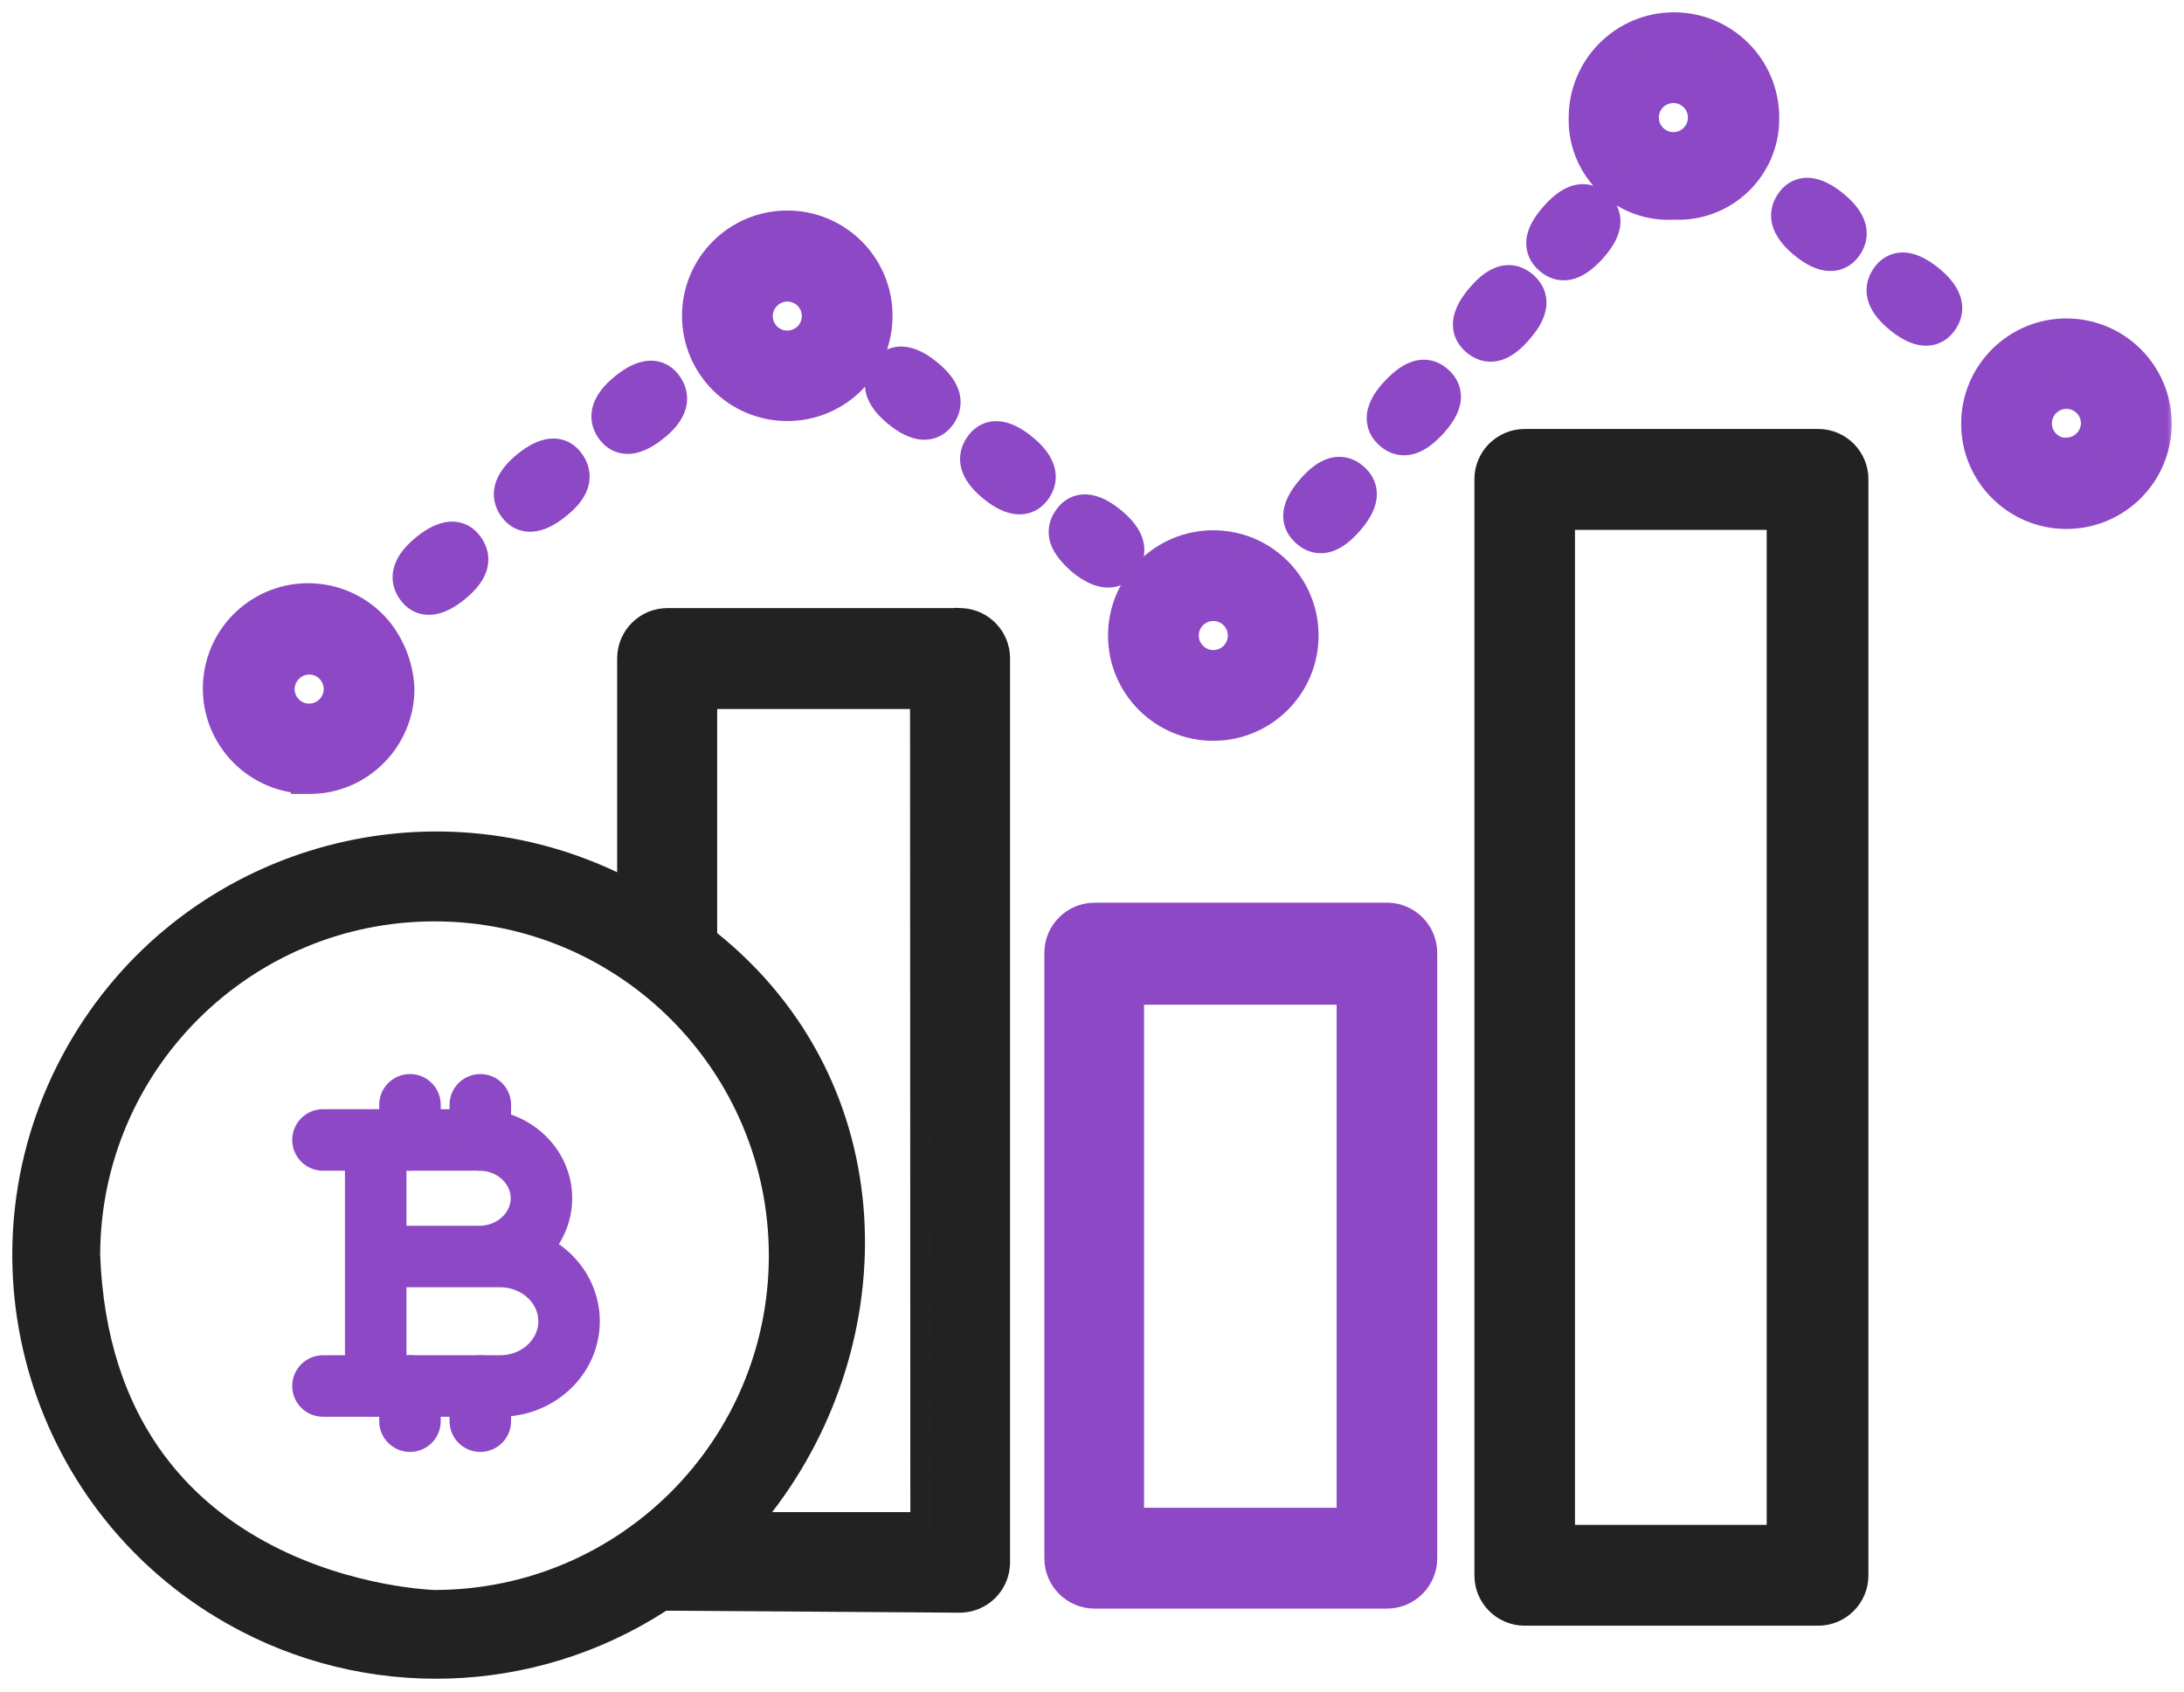
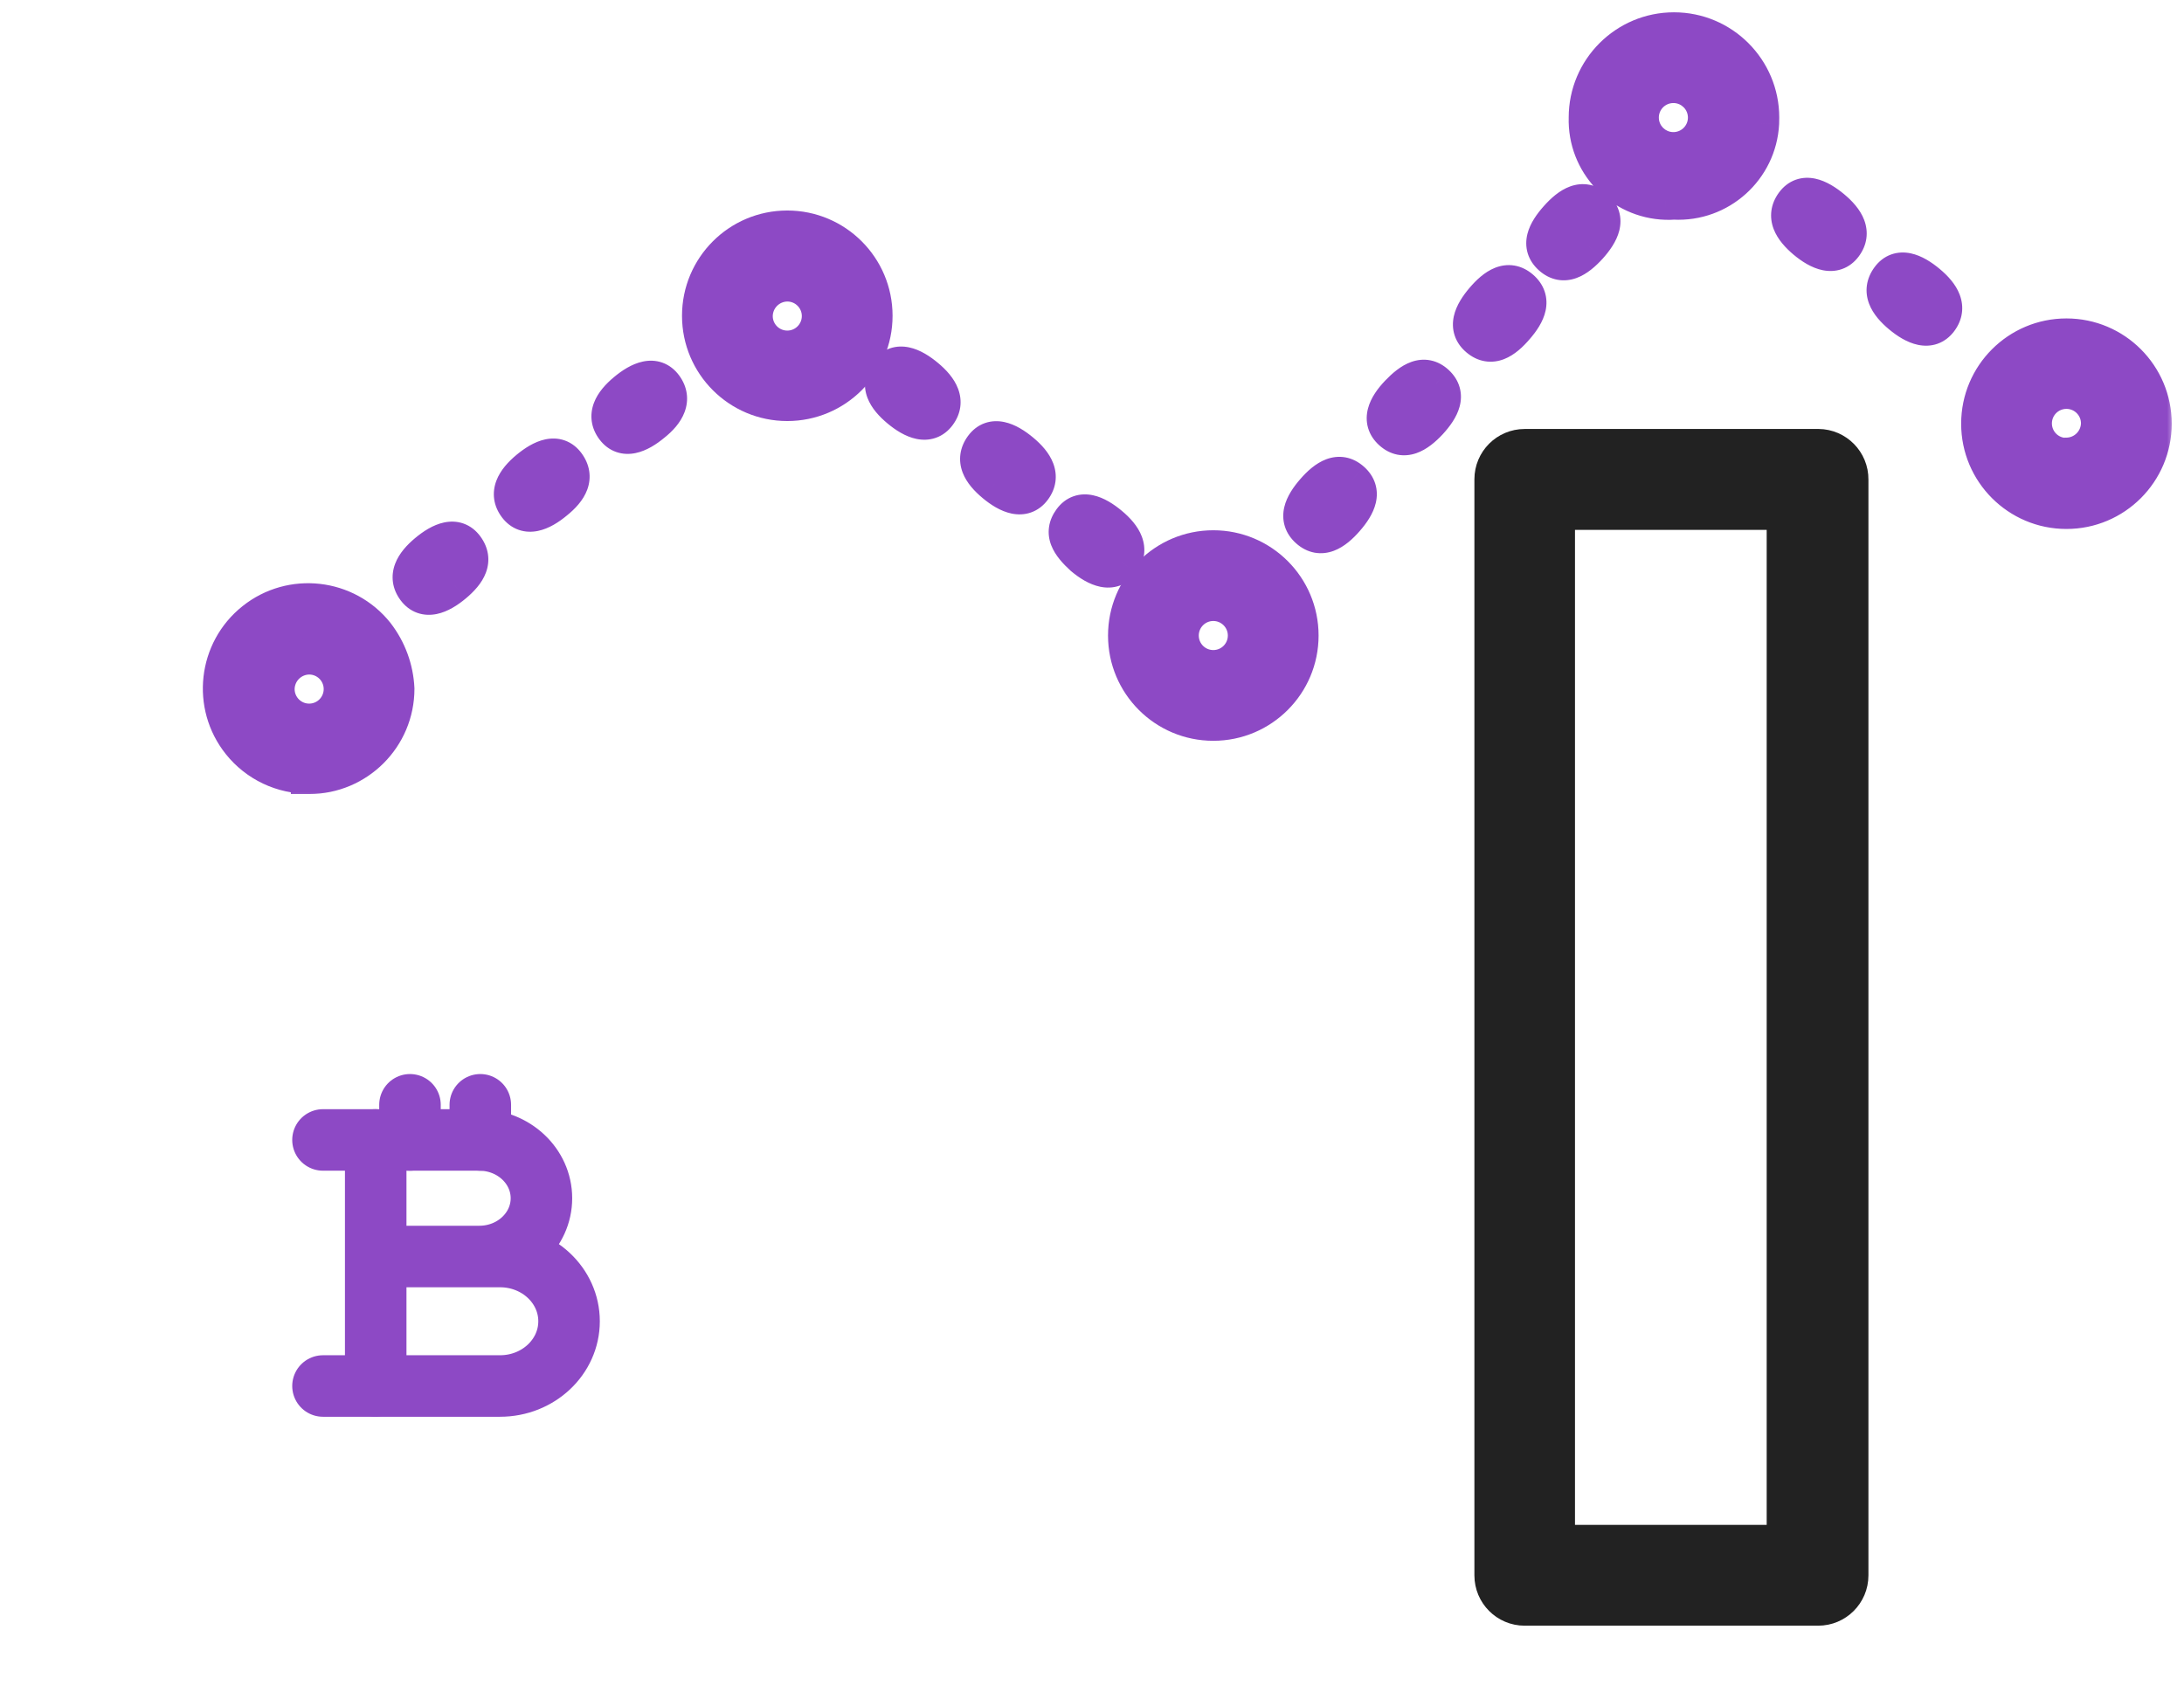
<svg xmlns="http://www.w3.org/2000/svg" width="142" height="110" viewBox="0 0 142 110" fill="none">
-   <path fill-rule="evenodd" clip-rule="evenodd" d="M25.72 107.828C22.141 107.47 18.613 106.376 15.368 104.539C2.708 97.371 -1.745 81.296 5.424 68.636C10.537 59.606 20.18 54.751 29.884 55.311C20.18 54.751 10.536 59.606 5.423 68.636C-1.746 81.296 2.707 97.371 15.368 104.539C18.612 106.376 22.14 107.47 25.72 107.828ZM41.327 58.691C41.327 58.691 41.327 58.691 41.328 58.691V42.811C41.328 41.667 42.255 40.741 43.398 40.741H62.478L62.478 40.741C62.477 40.741 62.477 40.741 62.477 40.741H43.397C42.254 40.741 41.327 41.667 41.327 42.811V58.691ZM62.522 39.541C64.279 39.607 65.674 41.051 65.672 42.812V101.593C65.672 103.4 64.207 104.863 62.402 104.863L62.393 104.863C62.393 104.863 62.394 104.863 62.402 103.663L62.393 104.863L62.39 104.863L43.32 104.734C34.715 110.307 23.714 110.645 14.776 105.583C1.539 98.089 -3.116 81.281 4.379 68.044C11.539 55.398 27.2 50.584 40.127 56.717V42.811C40.127 41.004 41.592 39.541 43.397 39.541H62.037L62.057 39.524L62.522 39.541ZM51.188 81.669C51.178 94.329 40.91 104.587 28.25 104.587C28.251 104.587 28.252 104.587 28.252 104.587C40.911 104.587 51.179 94.329 51.189 81.669C51.199 69.567 41.835 59.645 29.953 58.775C41.834 59.646 51.199 69.567 51.188 81.669ZM17.654 100.469C12.351 97.708 6.923 92.33 6.513 81.602C6.539 69.61 16.273 59.902 28.268 59.912C40.274 59.922 49.998 69.663 49.988 81.668C49.978 93.66 40.257 103.378 28.268 103.387L28.233 103.386C28.198 103.385 28.143 103.382 28.069 103.378C27.922 103.37 27.699 103.355 27.413 103.327C26.839 103.273 26.011 103.171 25.01 102.981C23.005 102.599 20.336 101.866 17.654 100.469ZM60.369 44.902L60.39 99.525H47.614C47.614 99.525 47.614 99.525 47.614 99.525H60.391L60.37 44.902H60.369ZM59.17 46.102L59.189 98.325H50.204C58.72 87.293 58.828 70.505 46.63 60.672V46.102H59.17Z" fill="#222222" />
-   <path d="M90.201 59.295L90.169 59.295L90.147 59.297H71.172C69.698 59.297 68.502 60.491 68.502 61.967V101.329C68.502 102.803 69.696 103.999 71.172 103.999H90.176C91.65 103.999 92.846 102.805 92.846 101.329V61.986C92.858 60.514 91.674 59.309 90.201 59.295ZM87.506 98.642H73.784V64.731H87.506V98.642Z" fill="#8D49C5" stroke="#8D49C5" stroke-width="1.2" />
  <path d="M118.237 28.493L118.206 28.492L118.184 28.494H99.132C97.659 28.494 96.463 29.689 96.463 31.165V102.44C96.463 103.914 97.657 105.11 99.132 105.11H118.212C119.686 105.11 120.882 103.916 120.882 102.44V31.184C120.894 29.712 119.71 28.507 118.237 28.493ZM115.467 99.753H101.803V33.854H115.467V99.753Z" fill="#222222" stroke="#222222" stroke-width="1.2" />
  <path d="M51.188 26.778C54.636 26.778 57.433 23.982 57.433 20.533C57.433 17.084 54.637 14.288 51.188 14.288C47.739 14.288 44.943 17.084 44.943 20.533C44.943 23.982 47.739 26.778 51.188 26.778ZM49.643 20.554C49.651 19.704 50.34 19.015 51.191 19.006C52.042 19.008 52.733 19.698 52.733 20.551C52.733 21.404 52.041 22.096 51.188 22.096C50.336 22.096 49.644 21.406 49.643 20.554Z" fill="#8D49C5" stroke="#8D49C5" stroke-width="1.2" />
  <path d="M78.887 47.57C82.336 47.57 85.132 44.774 85.132 41.325C85.132 37.877 82.336 35.08 78.887 35.08C75.438 35.08 72.642 37.877 72.642 41.325C72.642 44.774 75.437 47.57 78.887 47.57ZM80.432 41.325C80.432 42.178 79.741 42.87 78.887 42.87C78.034 42.87 77.342 42.179 77.342 41.325C77.342 40.472 78.033 39.78 78.887 39.78C79.74 39.78 80.432 40.472 80.432 41.325Z" fill="#8D49C5" stroke="#8D49C5" stroke-width="1.2" />
  <mask id="path-6-outside-1_4001_3247" maskUnits="userSpaceOnUse" x="12.389" y="0" width="129" height="52" fill="black">
    <rect fill="white" x="12.389" width="129" height="52" />
-     <path fill-rule="evenodd" clip-rule="evenodd" d="M114.484 7.645C114.484 4.528 111.956 2 108.839 2C105.722 2 103.194 4.528 103.194 7.645C103.104 10.564 105.397 13.003 108.316 13.093C108.49 13.098 108.665 13.095 108.839 13.082C111.797 13.238 114.321 10.968 114.477 8.011C114.483 7.889 114.486 7.767 114.484 7.645ZM108.839 5.5C110.023 5.521 110.966 6.498 110.946 7.683C110.925 8.867 109.948 9.81 108.763 9.79C107.608 9.77 106.676 8.838 106.656 7.683C106.634 6.499 107.578 5.521 108.763 5.501H108.82L108.839 5.5ZM20.101 50.432C23.218 50.432 25.746 47.905 25.746 44.787C25.686 43.503 25.233 42.267 24.447 41.249C22.504 38.812 18.951 38.411 16.515 40.355C14.077 42.298 13.677 45.85 15.62 48.287C16.705 49.648 18.359 50.433 20.101 50.412L20.101 50.432ZM20.101 42.661C21.285 42.661 22.246 43.621 22.246 44.806C22.246 45.99 21.286 46.952 20.101 46.952C18.917 46.952 17.956 45.992 17.956 44.806C17.967 43.626 18.921 42.671 20.101 42.661ZM128.711 27.551C128.711 24.434 131.239 21.906 134.356 21.906C137.473 21.906 140.001 24.433 140.001 27.551C140.001 30.669 137.473 33.196 134.356 33.196C131.238 33.196 128.711 30.669 128.711 27.551ZM132.211 27.532C132.211 28.717 133.172 29.677 134.356 29.677V29.658C135.529 29.648 136.481 28.705 136.501 27.532C136.501 26.347 135.54 25.387 134.356 25.387C133.171 25.387 132.211 26.348 132.211 27.532ZM29.512 37.996C28.609 38.749 27.63 39.145 27.009 38.316C26.388 37.489 26.859 36.66 27.762 35.907C28.664 35.155 29.643 34.741 30.265 35.588C30.886 36.434 30.435 37.225 29.512 37.996ZM33.591 32.913C34.212 33.742 35.191 33.346 36.094 32.594C37.035 31.84 37.467 31.032 36.846 30.185C36.225 29.339 35.246 29.752 34.344 30.505C33.441 31.257 32.97 32.086 33.591 32.913ZM42.438 27.533C41.535 28.285 40.556 28.681 39.935 27.852C39.314 27.025 39.785 26.196 40.687 25.444C41.59 24.691 42.569 24.277 43.19 25.124C43.812 25.971 43.342 26.817 42.438 27.533ZM72.921 36.545C72.3 37.373 71.321 36.978 70.418 36.225C69.514 35.398 69.044 34.663 69.666 33.816C70.287 32.97 71.266 33.384 72.168 34.136C73.071 34.889 73.542 35.717 72.921 36.545ZM64.658 31.466C65.561 32.218 66.54 32.614 67.161 31.785C67.782 30.958 67.311 30.129 66.409 29.377C65.506 28.624 64.527 28.21 63.906 29.057C63.285 29.904 63.755 30.713 64.658 31.466ZM60.973 26.931C60.352 27.76 59.373 27.364 58.471 26.611C57.568 25.858 57.097 25.049 57.718 24.203C58.339 23.356 59.318 23.77 60.221 24.522C61.124 25.275 61.595 26.104 60.973 26.931ZM87.503 33.742C86.731 34.627 85.885 35.154 85.075 34.438C84.265 33.723 84.68 32.82 85.452 31.936C86.223 31.051 87.07 30.524 87.879 31.239C88.688 31.955 88.274 32.858 87.503 33.742ZM90.478 28.061C91.268 28.776 92.115 28.287 92.924 27.421C93.714 26.555 94.165 25.672 93.376 24.937C92.587 24.204 91.74 24.731 90.93 25.578C90.121 26.424 89.688 27.346 90.478 28.061ZM98.549 21.266C97.778 22.169 96.95 22.696 96.121 22C95.294 21.303 95.708 20.382 96.46 19.497C97.213 18.612 98.059 18.048 98.888 18.763C99.715 19.479 99.321 20.381 98.549 21.266ZM100.867 16.693C101.675 17.408 102.522 16.881 103.313 16.016C104.103 15.132 104.536 14.228 103.726 13.513C102.918 12.797 102.071 13.305 101.281 14.19C100.49 15.075 100.057 15.978 100.867 16.693ZM123.596 20.497C124.498 21.249 125.477 21.645 126.098 20.816C126.72 19.989 126.249 19.16 125.346 18.408C124.443 17.655 123.464 17.241 122.843 18.088C122.222 18.935 122.693 19.744 123.596 20.497ZM119.888 15.959C119.267 16.788 118.288 16.392 117.385 15.64C116.5 14.887 116.011 14.078 116.632 13.231C117.254 12.384 118.233 12.798 119.135 13.551C120.038 14.303 120.509 15.132 119.888 15.959Z" />
+     <path fill-rule="evenodd" clip-rule="evenodd" d="M114.484 7.645C114.484 4.528 111.956 2 108.839 2C105.722 2 103.194 4.528 103.194 7.645C103.104 10.564 105.397 13.003 108.316 13.093C108.49 13.098 108.665 13.095 108.839 13.082C111.797 13.238 114.321 10.968 114.477 8.011C114.483 7.889 114.486 7.767 114.484 7.645ZM108.839 5.5C110.023 5.521 110.966 6.498 110.946 7.683C110.925 8.867 109.948 9.81 108.763 9.79C107.608 9.77 106.676 8.838 106.656 7.683C106.634 6.499 107.578 5.521 108.763 5.501H108.82L108.839 5.5ZM20.101 50.432C23.218 50.432 25.746 47.905 25.746 44.787C25.686 43.503 25.233 42.267 24.447 41.249C22.504 38.812 18.951 38.411 16.515 40.355C14.077 42.298 13.677 45.85 15.62 48.287C16.705 49.648 18.359 50.433 20.101 50.412L20.101 50.432ZM20.101 42.661C21.285 42.661 22.246 43.621 22.246 44.806C22.246 45.99 21.286 46.952 20.101 46.952C18.917 46.952 17.956 45.992 17.956 44.806C17.967 43.626 18.921 42.671 20.101 42.661ZM128.711 27.551C128.711 24.434 131.239 21.906 134.356 21.906C137.473 21.906 140.001 24.433 140.001 27.551C140.001 30.669 137.473 33.196 134.356 33.196C131.238 33.196 128.711 30.669 128.711 27.551ZM132.211 27.532C132.211 28.717 133.172 29.677 134.356 29.677V29.658C136.501 26.347 135.54 25.387 134.356 25.387C133.171 25.387 132.211 26.348 132.211 27.532ZM29.512 37.996C28.609 38.749 27.63 39.145 27.009 38.316C26.388 37.489 26.859 36.66 27.762 35.907C28.664 35.155 29.643 34.741 30.265 35.588C30.886 36.434 30.435 37.225 29.512 37.996ZM33.591 32.913C34.212 33.742 35.191 33.346 36.094 32.594C37.035 31.84 37.467 31.032 36.846 30.185C36.225 29.339 35.246 29.752 34.344 30.505C33.441 31.257 32.97 32.086 33.591 32.913ZM42.438 27.533C41.535 28.285 40.556 28.681 39.935 27.852C39.314 27.025 39.785 26.196 40.687 25.444C41.59 24.691 42.569 24.277 43.19 25.124C43.812 25.971 43.342 26.817 42.438 27.533ZM72.921 36.545C72.3 37.373 71.321 36.978 70.418 36.225C69.514 35.398 69.044 34.663 69.666 33.816C70.287 32.97 71.266 33.384 72.168 34.136C73.071 34.889 73.542 35.717 72.921 36.545ZM64.658 31.466C65.561 32.218 66.54 32.614 67.161 31.785C67.782 30.958 67.311 30.129 66.409 29.377C65.506 28.624 64.527 28.21 63.906 29.057C63.285 29.904 63.755 30.713 64.658 31.466ZM60.973 26.931C60.352 27.76 59.373 27.364 58.471 26.611C57.568 25.858 57.097 25.049 57.718 24.203C58.339 23.356 59.318 23.77 60.221 24.522C61.124 25.275 61.595 26.104 60.973 26.931ZM87.503 33.742C86.731 34.627 85.885 35.154 85.075 34.438C84.265 33.723 84.68 32.82 85.452 31.936C86.223 31.051 87.07 30.524 87.879 31.239C88.688 31.955 88.274 32.858 87.503 33.742ZM90.478 28.061C91.268 28.776 92.115 28.287 92.924 27.421C93.714 26.555 94.165 25.672 93.376 24.937C92.587 24.204 91.74 24.731 90.93 25.578C90.121 26.424 89.688 27.346 90.478 28.061ZM98.549 21.266C97.778 22.169 96.95 22.696 96.121 22C95.294 21.303 95.708 20.382 96.46 19.497C97.213 18.612 98.059 18.048 98.888 18.763C99.715 19.479 99.321 20.381 98.549 21.266ZM100.867 16.693C101.675 17.408 102.522 16.881 103.313 16.016C104.103 15.132 104.536 14.228 103.726 13.513C102.918 12.797 102.071 13.305 101.281 14.19C100.49 15.075 100.057 15.978 100.867 16.693ZM123.596 20.497C124.498 21.249 125.477 21.645 126.098 20.816C126.72 19.989 126.249 19.16 125.346 18.408C124.443 17.655 123.464 17.241 122.843 18.088C122.222 18.935 122.693 19.744 123.596 20.497ZM119.888 15.959C119.267 16.788 118.288 16.392 117.385 15.64C116.5 14.887 116.011 14.078 116.632 13.231C117.254 12.384 118.233 12.798 119.135 13.551C120.038 14.303 120.509 15.132 119.888 15.959Z" />
  </mask>
  <path fill-rule="evenodd" clip-rule="evenodd" d="M114.484 7.645C114.484 4.528 111.956 2 108.839 2C105.722 2 103.194 4.528 103.194 7.645C103.104 10.564 105.397 13.003 108.316 13.093C108.49 13.098 108.665 13.095 108.839 13.082C111.797 13.238 114.321 10.968 114.477 8.011C114.483 7.889 114.486 7.767 114.484 7.645ZM108.839 5.5C110.023 5.521 110.966 6.498 110.946 7.683C110.925 8.867 109.948 9.81 108.763 9.79C107.608 9.77 106.676 8.838 106.656 7.683C106.634 6.499 107.578 5.521 108.763 5.501H108.82L108.839 5.5ZM20.101 50.432C23.218 50.432 25.746 47.905 25.746 44.787C25.686 43.503 25.233 42.267 24.447 41.249C22.504 38.812 18.951 38.411 16.515 40.355C14.077 42.298 13.677 45.85 15.62 48.287C16.705 49.648 18.359 50.433 20.101 50.412L20.101 50.432ZM20.101 42.661C21.285 42.661 22.246 43.621 22.246 44.806C22.246 45.99 21.286 46.952 20.101 46.952C18.917 46.952 17.956 45.992 17.956 44.806C17.967 43.626 18.921 42.671 20.101 42.661ZM128.711 27.551C128.711 24.434 131.239 21.906 134.356 21.906C137.473 21.906 140.001 24.433 140.001 27.551C140.001 30.669 137.473 33.196 134.356 33.196C131.238 33.196 128.711 30.669 128.711 27.551ZM132.211 27.532C132.211 28.717 133.172 29.677 134.356 29.677V29.658C135.529 29.648 136.481 28.705 136.501 27.532C136.501 26.347 135.54 25.387 134.356 25.387C133.171 25.387 132.211 26.348 132.211 27.532ZM29.512 37.996C28.609 38.749 27.63 39.145 27.009 38.316C26.388 37.489 26.859 36.66 27.762 35.907C28.664 35.155 29.643 34.741 30.265 35.588C30.886 36.434 30.435 37.225 29.512 37.996ZM33.591 32.913C34.212 33.742 35.191 33.346 36.094 32.594C37.035 31.84 37.467 31.032 36.846 30.185C36.225 29.339 35.246 29.752 34.344 30.505C33.441 31.257 32.97 32.086 33.591 32.913ZM42.438 27.533C41.535 28.285 40.556 28.681 39.935 27.852C39.314 27.025 39.785 26.196 40.687 25.444C41.59 24.691 42.569 24.277 43.19 25.124C43.812 25.971 43.342 26.817 42.438 27.533ZM72.921 36.545C72.3 37.373 71.321 36.978 70.418 36.225C69.514 35.398 69.044 34.663 69.666 33.816C70.287 32.97 71.266 33.384 72.168 34.136C73.071 34.889 73.542 35.717 72.921 36.545ZM64.658 31.466C65.561 32.218 66.54 32.614 67.161 31.785C67.782 30.958 67.311 30.129 66.409 29.377C65.506 28.624 64.527 28.21 63.906 29.057C63.285 29.904 63.755 30.713 64.658 31.466ZM60.973 26.931C60.352 27.76 59.373 27.364 58.471 26.611C57.568 25.858 57.097 25.049 57.718 24.203C58.339 23.356 59.318 23.77 60.221 24.522C61.124 25.275 61.595 26.104 60.973 26.931ZM87.503 33.742C86.731 34.627 85.885 35.154 85.075 34.438C84.265 33.723 84.68 32.82 85.452 31.936C86.223 31.051 87.07 30.524 87.879 31.239C88.688 31.955 88.274 32.858 87.503 33.742ZM90.478 28.061C91.268 28.776 92.115 28.287 92.924 27.421C93.714 26.555 94.165 25.672 93.376 24.937C92.587 24.204 91.74 24.731 90.93 25.578C90.121 26.424 89.688 27.346 90.478 28.061ZM98.549 21.266C97.778 22.169 96.95 22.696 96.121 22C95.294 21.303 95.708 20.382 96.46 19.497C97.213 18.612 98.059 18.048 98.888 18.763C99.715 19.479 99.321 20.381 98.549 21.266ZM100.867 16.693C101.675 17.408 102.522 16.881 103.313 16.016C104.103 15.132 104.536 14.228 103.726 13.513C102.918 12.797 102.071 13.305 101.281 14.19C100.49 15.075 100.057 15.978 100.867 16.693ZM123.596 20.497C124.498 21.249 125.477 21.645 126.098 20.816C126.72 19.989 126.249 19.16 125.346 18.408C124.443 17.655 123.464 17.241 122.843 18.088C122.222 18.935 122.693 19.744 123.596 20.497ZM119.888 15.959C119.267 16.788 118.288 16.392 117.385 15.64C116.5 14.887 116.011 14.078 116.632 13.231C117.254 12.384 118.233 12.798 119.135 13.551C120.038 14.303 120.509 15.132 119.888 15.959Z" fill="#8D49C5" />
  <path d="M114.484 7.645H113.284V7.656L113.284 7.667L114.484 7.645ZM103.194 7.645L104.393 7.682L104.394 7.663V7.645H103.194ZM108.316 13.093L108.355 11.893L108.353 11.893L108.316 13.093ZM108.839 13.082L108.902 11.884L108.828 11.88L108.754 11.886L108.839 13.082ZM114.477 8.011L115.676 8.074L115.676 8.066L114.477 8.011ZM110.946 7.683L112.146 7.705L112.146 7.703L110.946 7.683ZM108.839 5.5L108.86 4.3L108.814 4.299L108.769 4.302L108.839 5.5ZM108.763 9.79L108.742 10.99L108.742 10.99L108.763 9.79ZM106.656 7.683L107.855 7.662L107.855 7.661L106.656 7.683ZM108.763 5.501V4.301H108.752L108.742 4.301L108.763 5.501ZM108.82 5.501V6.701H108.855L108.89 6.699L108.82 5.501ZM25.746 44.787H26.946V44.76L26.945 44.732L25.746 44.787ZM20.101 50.432L18.901 50.443L18.911 51.632H20.101V50.432ZM24.447 41.249L25.397 40.516L25.392 40.509L25.386 40.501L24.447 41.249ZM16.515 40.355L17.263 41.293L17.263 41.293L16.515 40.355ZM15.62 48.287L16.558 47.539L16.558 47.539L15.62 48.287ZM20.101 50.412L21.301 50.402L21.29 49.197L20.086 49.212L20.101 50.412ZM20.101 42.661L20.101 41.461L20.091 41.461L20.101 42.661ZM17.956 44.806L16.756 44.795V44.806H17.956ZM134.356 29.677V30.877H135.556V29.677H134.356ZM134.356 29.658L134.346 28.458L133.156 28.468V29.658H134.356ZM136.501 27.532L137.701 27.553L137.701 27.542V27.532H136.501ZM27.009 38.316L27.969 37.596L27.969 37.596L27.009 38.316ZM29.512 37.996L30.28 38.918L30.282 38.917L29.512 37.996ZM27.762 35.907L26.993 34.986L26.993 34.986L27.762 35.907ZM30.265 35.588L29.297 36.298L29.297 36.298L30.265 35.588ZM36.094 32.594L35.344 31.657L35.335 31.665L35.326 31.672L36.094 32.594ZM33.591 32.913L34.551 32.194L34.551 32.193L33.591 32.913ZM36.846 30.185L37.815 29.476L37.814 29.475L36.846 30.185ZM34.344 30.505L33.575 29.583L33.575 29.583L34.344 30.505ZM39.935 27.852L40.895 27.133L40.895 27.132L39.935 27.852ZM42.438 27.533L41.693 26.592L41.681 26.601L41.669 26.611L42.438 27.533ZM40.687 25.444L41.456 26.366L41.456 26.366L40.687 25.444ZM43.19 25.124L42.223 25.834L42.223 25.834L43.19 25.124ZM70.418 36.225L69.608 37.11L69.628 37.129L69.65 37.147L70.418 36.225ZM72.921 36.545L71.961 35.824L71.961 35.825L72.921 36.545ZM69.666 33.816L70.633 34.526L70.633 34.526L69.666 33.816ZM72.168 34.136L71.4 35.058L71.4 35.058L72.168 34.136ZM67.161 31.785L66.201 31.065L66.201 31.066L67.161 31.785ZM64.658 31.466L65.427 30.544L65.426 30.543L64.658 31.466ZM66.409 29.377L65.64 30.298L65.64 30.298L66.409 29.377ZM63.906 29.057L64.873 29.767L64.873 29.767L63.906 29.057ZM58.471 26.611L57.702 27.533L57.702 27.533L58.471 26.611ZM60.973 26.931L60.014 26.211L60.013 26.211L60.973 26.931ZM57.718 24.203L56.751 23.493L56.751 23.493L57.718 24.203ZM60.221 24.522L59.453 25.444L59.453 25.444L60.221 24.522ZM87.503 33.742L86.599 32.953L86.598 32.953L87.503 33.742ZM85.452 31.936L84.547 31.147L84.547 31.147L85.452 31.936ZM87.879 31.239L88.675 30.341L88.674 30.34L87.879 31.239ZM92.924 27.421L93.801 28.241L93.806 28.235L93.811 28.23L92.924 27.421ZM90.478 28.061L89.673 28.951L89.673 28.951L90.478 28.061ZM93.376 24.937L94.194 24.059L94.193 24.058L93.376 24.937ZM90.93 25.578L91.798 26.407L91.798 26.407L90.93 25.578ZM96.121 22L95.349 22.918L95.349 22.918L96.121 22ZM98.549 21.266L97.645 20.478L97.637 20.487L98.549 21.266ZM96.46 19.497L95.546 18.719L95.546 18.719L96.46 19.497ZM98.888 18.763L99.673 17.856L99.672 17.855L98.888 18.763ZM103.313 16.016L104.199 16.825L104.207 16.816L103.313 16.016ZM100.867 16.693L101.662 15.794L101.662 15.794L100.867 16.693ZM103.726 13.513L102.931 14.412L102.932 14.412L103.726 13.513ZM101.281 14.19L100.386 13.391L100.386 13.391L101.281 14.19ZM126.098 20.816L125.139 20.096L125.138 20.097L126.098 20.816ZM123.596 20.497L124.364 19.575L124.364 19.575L123.596 20.497ZM125.346 18.408L126.114 17.486L126.114 17.486L125.346 18.408ZM122.843 18.088L123.811 18.798L123.811 18.798L122.843 18.088ZM117.385 15.64L116.607 16.554L116.617 16.561L117.385 15.64ZM119.888 15.959L118.928 15.239L118.928 15.24L119.888 15.959ZM116.632 13.231L115.665 12.521L115.665 12.521L116.632 13.231ZM119.135 13.551L118.367 14.473L118.367 14.473L119.135 13.551ZM108.839 3.2C111.293 3.2 113.284 5.19 113.284 7.645H115.684C115.684 3.865 112.619 0.8 108.839 0.8V3.2ZM104.394 7.645C104.394 5.19 106.384 3.2 108.839 3.2V0.8C105.059 0.8 101.994 3.865 101.994 7.645H104.394ZM108.353 11.893C106.097 11.824 104.324 9.938 104.393 7.682L101.995 7.608C101.884 11.189 104.698 14.182 108.279 14.292L108.353 11.893ZM108.754 11.886C108.621 11.895 108.488 11.898 108.355 11.893L108.278 14.292C108.493 14.299 108.709 14.295 108.924 14.279L108.754 11.886ZM113.279 7.947C113.158 10.242 111.199 12.005 108.902 11.884L108.776 14.281C112.395 14.472 115.485 11.693 115.676 8.074L113.279 7.947ZM113.284 7.667C113.286 7.755 113.283 7.85 113.278 7.955L115.676 8.066C115.682 7.929 115.686 7.779 115.684 7.623L113.284 7.667ZM112.146 7.703C112.177 5.856 110.707 4.333 108.86 4.3L108.817 6.7C109.339 6.709 109.755 7.139 109.746 7.663L112.146 7.703ZM108.742 10.99C110.589 11.021 112.112 9.551 112.146 7.705L109.746 7.661C109.737 8.183 109.306 8.599 108.783 8.59L108.742 10.99ZM105.456 7.704C105.487 9.505 106.94 10.958 108.742 10.99L108.784 8.59C108.275 8.581 107.864 8.171 107.855 7.662L105.456 7.704ZM108.742 4.301C106.895 4.333 105.423 5.857 105.456 7.705L107.855 7.661C107.846 7.14 108.262 6.71 108.783 6.701L108.742 4.301ZM108.82 4.301H108.763V6.701H108.82V4.301ZM108.769 4.302L108.749 4.303L108.89 6.699L108.909 6.698L108.769 4.302ZM24.546 44.787C24.546 47.242 22.555 49.232 20.101 49.232V51.632C23.881 51.632 26.946 48.567 26.946 44.787H24.546ZM23.497 41.983C24.133 42.806 24.499 43.805 24.547 44.843L26.945 44.732C26.874 43.202 26.334 41.73 25.397 40.516L23.497 41.983ZM17.263 41.293C19.181 39.763 21.979 40.078 23.509 41.997L25.386 40.501C23.029 37.545 18.721 37.06 15.767 39.416L17.263 41.293ZM16.558 47.539C15.028 45.62 15.343 42.823 17.263 41.293L15.767 39.416C12.811 41.773 12.325 46.08 14.682 49.035L16.558 47.539ZM20.086 49.212C18.715 49.229 17.413 48.611 16.558 47.539L14.682 49.035C15.998 50.686 18.003 51.638 20.116 51.612L20.086 49.212ZM21.301 50.422L21.301 50.402L18.901 50.422L18.901 50.443L21.301 50.422ZM23.446 44.806C23.446 42.958 21.947 41.461 20.101 41.461V43.861C20.623 43.861 21.046 44.284 21.046 44.806H23.446ZM20.101 48.151C21.949 48.151 23.446 46.653 23.446 44.806H21.046C21.046 45.328 20.623 45.752 20.101 45.752V48.151ZM16.756 44.806C16.756 46.655 18.255 48.151 20.101 48.151V45.752C19.579 45.752 19.156 45.328 19.156 44.806H16.756ZM20.091 41.461C18.256 41.477 16.773 42.961 16.756 44.795L19.156 44.818C19.161 44.29 19.587 43.866 20.111 43.861L20.091 41.461ZM134.356 20.706C130.576 20.706 127.511 23.771 127.511 27.551H129.911C129.911 25.097 131.901 23.106 134.356 23.106V20.706ZM141.201 27.551C141.201 23.77 138.136 20.706 134.356 20.706V23.106C136.811 23.106 138.801 25.096 138.801 27.551H141.201ZM134.356 34.396C138.136 34.396 141.201 31.331 141.201 27.551H138.801C138.801 30.006 136.81 31.996 134.356 31.996V34.396ZM127.511 27.551C127.511 31.331 130.576 34.396 134.356 34.396V31.996C131.901 31.996 129.911 30.006 129.911 27.551H127.511ZM134.356 28.477C133.834 28.477 133.411 28.054 133.411 27.532H131.011C131.011 29.381 132.509 30.877 134.356 30.877V28.477ZM133.156 29.658V29.677H135.556V29.658H133.156ZM135.301 27.512C135.292 28.033 134.868 28.454 134.346 28.458L134.366 30.858C136.189 30.843 137.669 29.377 137.701 27.553L135.301 27.512ZM134.356 26.587C134.878 26.587 135.301 27.01 135.301 27.532H137.701C137.701 25.684 136.202 24.187 134.356 24.187V26.587ZM133.411 27.532C133.411 27.01 133.834 26.587 134.356 26.587V24.187C132.507 24.187 131.011 25.686 131.011 27.532H133.411ZM26.049 39.036C26.328 39.408 26.692 39.698 27.139 39.854C27.579 40.008 28.014 40.003 28.397 39.925C29.121 39.776 29.776 39.339 30.28 38.918L28.744 37.075C28.558 37.23 28.386 37.351 28.234 37.437C28.079 37.525 27.973 37.562 27.913 37.574C27.861 37.585 27.879 37.57 27.932 37.589C27.992 37.61 28.001 37.639 27.969 37.596L26.049 39.036ZM26.993 34.986C26.482 35.411 25.953 35.968 25.691 36.659C25.394 37.447 25.491 38.293 26.049 39.036L27.969 37.596C27.918 37.527 27.923 37.507 27.926 37.528C27.929 37.55 27.921 37.549 27.936 37.508C27.981 37.39 28.138 37.156 28.53 36.829L26.993 34.986ZM31.232 34.878C30.955 34.501 30.59 34.204 30.139 34.044C29.695 33.886 29.255 33.893 28.871 33.974C28.147 34.126 27.493 34.569 26.993 34.986L28.53 36.829C28.718 36.672 28.891 36.549 29.044 36.461C29.201 36.371 29.308 36.334 29.366 36.322C29.418 36.311 29.395 36.326 29.337 36.306C29.273 36.283 29.263 36.252 29.297 36.298L31.232 34.878ZM30.282 38.917C30.793 38.489 31.33 37.936 31.59 37.243C31.891 36.444 31.77 35.611 31.232 34.878L29.297 36.298C29.357 36.38 29.355 36.409 29.352 36.39C29.349 36.369 29.357 36.365 29.344 36.398C29.328 36.44 29.286 36.523 29.182 36.648C29.08 36.772 28.936 36.914 28.742 37.076L30.282 38.917ZM35.326 31.672C35.14 31.827 34.968 31.948 34.816 32.035C34.661 32.123 34.555 32.159 34.496 32.171C34.443 32.182 34.461 32.168 34.514 32.186C34.574 32.207 34.583 32.236 34.551 32.194L32.631 33.633C32.91 34.005 33.274 34.295 33.721 34.452C34.161 34.605 34.596 34.601 34.979 34.522C35.703 34.373 36.358 33.936 36.862 33.516L35.326 31.672ZM35.878 30.894C35.939 30.977 35.939 31.01 35.937 30.997C35.934 30.981 35.941 30.979 35.929 31.01C35.893 31.109 35.75 31.332 35.344 31.657L36.844 33.531C37.379 33.102 37.922 32.544 38.182 31.839C38.477 31.036 38.347 30.203 37.815 29.476L35.878 30.894ZM35.112 31.427C35.3 31.27 35.473 31.147 35.626 31.059C35.783 30.969 35.89 30.932 35.948 30.92C36 30.909 35.977 30.924 35.919 30.903C35.855 30.88 35.845 30.849 35.879 30.895L37.814 29.475C37.537 29.098 37.172 28.801 36.721 28.641C36.277 28.483 35.837 28.49 35.453 28.571C34.729 28.724 34.075 29.167 33.575 29.583L35.112 31.427ZM34.551 32.193C34.5 32.125 34.505 32.104 34.508 32.126C34.511 32.147 34.503 32.147 34.518 32.105C34.563 31.987 34.72 31.753 35.112 31.427L33.575 29.583C33.064 30.009 32.535 30.566 32.273 31.257C31.976 32.044 32.073 32.89 32.632 33.634L34.551 32.193ZM38.975 28.572C39.254 28.944 39.618 29.234 40.065 29.39C40.505 29.544 40.94 29.54 41.322 29.461C42.047 29.312 42.702 28.875 43.206 28.455L41.669 26.611C41.483 26.766 41.312 26.887 41.16 26.974C41.005 27.062 40.898 27.098 40.839 27.11C40.786 27.121 40.804 27.107 40.858 27.125C40.918 27.146 40.927 27.175 40.895 27.133L38.975 28.572ZM39.919 24.522C39.408 24.948 38.878 25.505 38.617 26.196C38.32 26.983 38.417 27.829 38.975 28.573L40.895 27.132C40.843 27.064 40.849 27.043 40.852 27.065C40.855 27.086 40.847 27.085 40.862 27.044C40.907 26.926 41.064 26.692 41.456 26.366L39.919 24.522ZM44.158 24.414C43.881 24.037 43.516 23.74 43.065 23.58C42.62 23.422 42.181 23.429 41.797 23.51C41.072 23.663 40.419 24.105 39.919 24.522L41.456 26.366C41.644 26.209 41.817 26.086 41.97 25.998C42.127 25.908 42.233 25.871 42.292 25.859C42.343 25.848 42.321 25.863 42.263 25.842C42.198 25.819 42.189 25.788 42.223 25.834L44.158 24.414ZM43.183 28.474C43.71 28.056 44.246 27.501 44.509 26.799C44.806 26.011 44.706 25.162 44.158 24.414L42.223 25.834C42.276 25.907 42.275 25.935 42.273 25.923C42.272 25.91 42.278 25.915 42.263 25.956C42.22 26.068 42.07 26.294 41.693 26.592L43.183 28.474ZM69.65 37.147C70.154 37.568 70.809 38.005 71.534 38.153C71.916 38.232 72.351 38.237 72.791 38.083C73.238 37.926 73.602 37.636 73.881 37.265L71.961 35.825C71.929 35.868 71.938 35.839 71.998 35.818C72.052 35.799 72.07 35.813 72.017 35.803C71.957 35.79 71.851 35.754 71.696 35.666C71.544 35.58 71.372 35.459 71.186 35.303L69.65 37.147ZM68.698 33.107C68.45 33.445 68.269 33.83 68.207 34.261C68.143 34.696 68.211 35.102 68.352 35.463C68.612 36.132 69.138 36.68 69.608 37.11L71.228 35.34C71.026 35.155 70.873 34.998 70.763 34.861C70.651 34.724 70.605 34.636 70.588 34.593C70.576 34.561 70.586 34.573 70.582 34.606C70.577 34.636 70.571 34.612 70.633 34.526L68.698 33.107ZM72.937 33.214C72.437 32.798 71.784 32.355 71.059 32.203C70.675 32.122 70.236 32.115 69.791 32.273C69.34 32.432 68.975 32.73 68.698 33.107L70.633 34.526C70.667 34.48 70.658 34.512 70.593 34.535C70.535 34.555 70.513 34.54 70.564 34.551C70.623 34.563 70.729 34.6 70.886 34.69C71.039 34.778 71.212 34.901 71.4 35.058L72.937 33.214ZM73.881 37.265C74.439 36.522 74.536 35.676 74.239 34.888C73.978 34.197 73.448 33.64 72.937 33.214L71.4 35.058C71.792 35.384 71.949 35.618 71.994 35.736C72.009 35.778 72.001 35.779 72.004 35.757C72.007 35.736 72.013 35.756 71.961 35.824L73.881 37.265ZM66.201 31.066C66.169 31.108 66.178 31.079 66.238 31.058C66.292 31.04 66.31 31.054 66.257 31.043C66.198 31.031 66.091 30.995 65.936 30.907C65.784 30.82 65.613 30.699 65.427 30.544L63.89 32.388C64.395 32.808 65.049 33.245 65.774 33.394C66.156 33.472 66.592 33.477 67.031 33.323C67.478 33.167 67.843 32.877 68.121 32.505L66.201 31.066ZM65.64 30.298C66.032 30.625 66.189 30.859 66.234 30.977C66.249 31.018 66.241 31.019 66.245 30.998C66.248 30.976 66.253 30.997 66.201 31.065L68.121 32.506C68.679 31.762 68.777 30.916 68.479 30.129C68.218 29.437 67.688 28.881 67.177 28.455L65.64 30.298ZM64.873 29.767C64.907 29.721 64.898 29.752 64.833 29.775C64.775 29.796 64.753 29.78 64.804 29.791C64.863 29.804 64.969 29.84 65.126 29.93C65.279 30.018 65.453 30.142 65.64 30.298L67.177 28.455C66.677 28.038 66.024 27.596 65.299 27.443C64.915 27.362 64.476 27.355 64.031 27.513C63.58 27.673 63.215 27.97 62.938 28.347L64.873 29.767ZM65.426 30.543C65.029 30.213 64.875 29.984 64.832 29.871C64.818 29.833 64.825 29.833 64.823 29.852C64.82 29.871 64.817 29.844 64.873 29.767L62.938 28.347C62.393 29.091 62.288 29.931 62.588 30.723C62.851 31.414 63.384 31.966 63.891 32.388L65.426 30.543ZM57.702 27.533C58.207 27.954 58.861 28.391 59.586 28.54C59.968 28.618 60.404 28.623 60.844 28.469C61.29 28.313 61.655 28.023 61.934 27.651L60.013 26.211C59.981 26.254 59.991 26.225 60.051 26.204C60.104 26.185 60.122 26.2 60.069 26.189C60.01 26.177 59.903 26.14 59.749 26.052C59.597 25.966 59.425 25.845 59.239 25.69L57.702 27.533ZM56.751 23.493C56.205 24.237 56.1 25.077 56.401 25.869C56.664 26.559 57.196 27.111 57.702 27.533L59.24 25.69C58.842 25.358 58.688 25.129 58.645 25.015C58.63 24.977 58.638 24.978 58.635 24.998C58.632 25.016 58.629 24.99 58.686 24.913L56.751 23.493ZM60.989 23.601C60.49 23.184 59.836 22.741 59.111 22.589C58.728 22.508 58.288 22.501 57.843 22.659C57.392 22.819 57.027 23.116 56.751 23.493L58.686 24.913C58.719 24.866 58.71 24.898 58.645 24.921C58.587 24.941 58.565 24.926 58.617 24.937C58.675 24.95 58.782 24.986 58.938 25.076C59.091 25.164 59.265 25.288 59.453 25.444L60.989 23.601ZM61.933 27.651C62.491 26.908 62.589 26.062 62.291 25.274C62.03 24.583 61.5 24.026 60.989 23.601L59.453 25.444C59.844 25.771 60.002 26.005 60.046 26.123C60.062 26.164 60.054 26.165 60.057 26.143C60.06 26.122 60.065 26.142 60.014 26.211L61.933 27.651ZM84.28 35.338C84.619 35.637 85.018 35.854 85.472 35.937C85.926 36.019 86.353 35.953 86.723 35.815C87.419 35.554 87.985 35.015 88.407 34.531L86.598 32.953C86.436 33.14 86.287 33.286 86.156 33.393C86.022 33.501 85.931 33.548 85.883 33.566C85.844 33.581 85.859 33.567 85.902 33.575C85.946 33.583 85.936 33.598 85.87 33.539L84.28 35.338ZM84.547 31.147C84.128 31.628 83.669 32.258 83.501 32.979C83.412 33.363 83.401 33.793 83.54 34.232C83.678 34.671 83.942 35.039 84.28 35.338L85.87 33.539C85.803 33.48 85.815 33.467 85.828 33.508C85.841 33.549 85.829 33.564 85.839 33.522C85.851 33.471 85.886 33.374 85.977 33.226C86.066 33.08 86.192 32.912 86.356 32.724L84.547 31.147ZM88.674 30.34C88.335 30.041 87.936 29.824 87.482 29.741C87.028 29.659 86.602 29.725 86.231 29.863C85.535 30.123 84.969 30.663 84.547 31.147L86.356 32.724C86.519 32.538 86.667 32.392 86.799 32.285C86.933 32.176 87.024 32.129 87.071 32.111C87.11 32.097 87.095 32.11 87.052 32.102C87.008 32.094 87.019 32.08 87.085 32.139L88.674 30.34ZM88.407 34.531C88.827 34.05 89.285 33.42 89.453 32.699C89.542 32.315 89.553 31.885 89.415 31.447C89.276 31.008 89.012 30.639 88.675 30.341L87.084 32.138C87.151 32.197 87.139 32.21 87.126 32.169C87.113 32.129 87.124 32.114 87.115 32.156C87.103 32.207 87.067 32.305 86.977 32.453C86.888 32.598 86.762 32.765 86.599 32.953L88.407 34.531ZM92.048 26.601C91.875 26.785 91.721 26.928 91.585 27.032C91.447 27.137 91.353 27.182 91.304 27.198C91.264 27.212 91.277 27.2 91.318 27.208C91.359 27.216 91.348 27.23 91.284 27.172L89.673 28.951C90.004 29.25 90.395 29.47 90.842 29.561C91.288 29.651 91.712 29.596 92.083 29.469C92.781 29.23 93.36 28.712 93.801 28.241L92.048 26.601ZM92.559 25.816C92.623 25.875 92.608 25.885 92.595 25.839C92.582 25.794 92.594 25.777 92.583 25.819C92.57 25.87 92.531 25.967 92.434 26.115C92.339 26.26 92.207 26.426 92.037 26.612L93.811 28.23C94.235 27.764 94.711 27.151 94.901 26.441C95.003 26.062 95.03 25.632 94.904 25.188C94.779 24.742 94.524 24.366 94.194 24.059L92.559 25.816ZM91.798 26.407C91.974 26.223 92.131 26.078 92.272 25.971C92.414 25.862 92.51 25.814 92.562 25.796C92.605 25.781 92.588 25.795 92.54 25.786C92.49 25.776 92.497 25.758 92.559 25.816L94.193 24.058C93.861 23.75 93.465 23.523 93.009 23.432C92.555 23.341 92.129 23.403 91.76 23.534C91.07 23.778 90.495 24.297 90.063 24.748L91.798 26.407ZM91.284 27.172C91.226 27.119 91.242 27.112 91.254 27.157C91.267 27.199 91.255 27.213 91.266 27.17C91.279 27.119 91.317 27.023 91.41 26.88C91.502 26.74 91.631 26.581 91.798 26.407L90.063 24.748C89.61 25.222 89.131 25.844 88.943 26.567C88.844 26.949 88.821 27.381 88.949 27.824C89.078 28.269 89.336 28.646 89.673 28.951L91.284 27.172ZM95.349 22.918C95.692 23.206 96.092 23.414 96.544 23.489C96.997 23.565 97.421 23.495 97.79 23.352C98.483 23.084 99.042 22.537 99.461 22.046L97.637 20.487C97.473 20.679 97.325 20.828 97.194 20.937C97.061 21.048 96.97 21.095 96.923 21.114C96.886 21.128 96.899 21.116 96.939 21.122C96.979 21.129 96.965 21.141 96.893 21.081L95.349 22.918ZM95.546 18.719C95.135 19.202 94.685 19.839 94.526 20.561C94.442 20.946 94.435 21.378 94.581 21.817C94.727 22.258 95 22.625 95.349 22.918L96.894 21.081C96.829 21.026 96.843 21.017 96.858 21.061C96.872 21.104 96.861 21.12 96.87 21.076C96.882 21.024 96.916 20.925 97.005 20.776C97.092 20.629 97.215 20.461 97.374 20.274L95.546 18.719ZM99.672 17.855C99.325 17.556 98.918 17.343 98.458 17.267C97.999 17.192 97.571 17.269 97.203 17.414C96.513 17.688 95.956 18.237 95.546 18.719L97.374 20.274C97.534 20.087 97.68 19.938 97.811 19.828C97.945 19.716 98.037 19.666 98.087 19.646C98.129 19.629 98.115 19.643 98.071 19.636C98.026 19.629 98.036 19.613 98.104 19.672L99.672 17.855ZM99.454 22.055C99.876 21.57 100.334 20.934 100.491 20.204C100.575 19.815 100.577 19.384 100.429 18.948C100.282 18.512 100.012 18.149 99.673 17.856L98.103 19.671C98.177 19.735 98.168 19.753 98.156 19.716C98.143 19.678 98.153 19.662 98.145 19.699C98.135 19.745 98.103 19.839 98.016 19.984C97.93 20.126 97.807 20.291 97.645 20.478L99.454 22.055ZM102.426 15.207C102.257 15.392 102.104 15.537 101.968 15.645C101.83 15.753 101.736 15.802 101.684 15.82C101.642 15.836 101.654 15.823 101.695 15.83C101.738 15.838 101.728 15.852 101.662 15.794L100.072 17.592C100.41 17.891 100.809 18.108 101.263 18.191C101.715 18.274 102.14 18.209 102.509 18.074C103.201 17.821 103.771 17.293 104.199 16.825L102.426 15.207ZM102.932 14.412C102.997 14.47 102.981 14.479 102.967 14.432C102.953 14.387 102.965 14.37 102.955 14.412C102.942 14.463 102.905 14.562 102.81 14.711C102.717 14.859 102.587 15.027 102.418 15.216L104.207 16.816C104.635 16.337 105.105 15.71 105.284 14.991C105.379 14.607 105.398 14.174 105.262 13.73C105.126 13.286 104.861 12.914 104.521 12.614L102.932 14.412ZM102.176 14.99C102.343 14.802 102.494 14.657 102.628 14.551C102.763 14.444 102.855 14.398 102.903 14.38C102.942 14.366 102.929 14.379 102.89 14.371C102.85 14.364 102.863 14.351 102.931 14.412L104.522 12.614C104.186 12.317 103.79 12.1 103.339 12.014C102.888 11.928 102.463 11.988 102.09 12.122C101.391 12.374 100.818 12.907 100.386 13.391L102.176 14.99ZM101.662 15.794C101.596 15.736 101.612 15.727 101.626 15.773C101.64 15.819 101.628 15.837 101.638 15.795C101.651 15.743 101.689 15.645 101.783 15.495C101.876 15.347 102.007 15.179 102.176 14.99L100.386 13.391C99.958 13.869 99.488 14.497 99.309 15.216C99.214 15.599 99.196 16.032 99.331 16.476C99.467 16.92 99.733 17.292 100.072 17.592L101.662 15.794ZM125.138 20.097C125.106 20.139 125.116 20.11 125.176 20.089C125.229 20.071 125.247 20.085 125.194 20.074C125.135 20.062 125.028 20.026 124.874 19.938C124.722 19.851 124.55 19.73 124.364 19.575L122.827 21.419C123.332 21.839 123.986 22.276 124.711 22.425C125.093 22.503 125.529 22.509 125.969 22.355C126.415 22.198 126.78 21.908 127.059 21.536L125.138 20.097ZM124.578 19.329C124.969 19.656 125.127 19.89 125.171 20.008C125.187 20.049 125.179 20.05 125.182 20.029C125.185 20.007 125.19 20.028 125.139 20.096L127.058 21.537C127.616 20.793 127.714 19.947 127.416 19.16C127.155 18.468 126.625 17.912 126.114 17.486L124.578 19.329ZM123.811 18.798C123.845 18.752 123.835 18.783 123.77 18.806C123.712 18.827 123.69 18.812 123.742 18.823C123.8 18.835 123.907 18.872 124.063 18.962C124.216 19.05 124.39 19.173 124.578 19.329L126.114 17.486C125.615 17.07 124.961 16.627 124.236 16.474C123.853 16.393 123.413 16.387 122.968 16.544C122.517 16.704 122.152 17.001 121.876 17.378L123.811 18.798ZM124.364 19.575C123.967 19.244 123.813 19.015 123.77 18.901C123.755 18.863 123.763 18.864 123.76 18.883C123.757 18.901 123.754 18.875 123.811 18.798L121.876 17.378C121.33 18.122 121.225 18.963 121.526 19.754C121.789 20.445 122.321 20.997 122.827 21.419L124.364 19.575ZM116.617 16.561C117.121 16.982 117.776 17.419 118.5 17.568C118.883 17.646 119.318 17.651 119.758 17.497C120.205 17.341 120.569 17.051 120.848 16.679L118.928 15.24C118.896 15.282 118.905 15.253 118.965 15.232C119.018 15.214 119.036 15.228 118.983 15.217C118.924 15.205 118.818 15.169 118.663 15.081C118.511 14.994 118.339 14.873 118.153 14.718L116.617 16.561ZM115.665 12.521C115.113 13.273 115.021 14.117 115.324 14.903C115.588 15.587 116.116 16.136 116.608 16.554L118.162 14.726C117.769 14.392 117.61 14.159 117.564 14.039C117.548 13.998 117.556 13.997 117.553 14.018C117.55 14.039 117.546 14.015 117.6 13.941L115.665 12.521ZM119.904 12.629C119.404 12.213 118.75 11.77 118.026 11.617C117.642 11.536 117.202 11.529 116.758 11.687C116.307 11.847 115.942 12.144 115.665 12.521L117.6 13.941C117.634 13.895 117.624 13.926 117.56 13.949C117.502 13.97 117.479 13.955 117.531 13.966C117.589 13.978 117.696 14.014 117.853 14.104C118.006 14.193 118.179 14.316 118.367 14.473L119.904 12.629ZM120.847 16.68C121.406 15.936 121.503 15.09 121.206 14.303C120.944 13.611 120.415 13.055 119.904 12.629L118.367 14.473C118.759 14.799 118.916 15.033 118.961 15.151C118.976 15.192 118.968 15.193 118.971 15.172C118.974 15.15 118.979 15.171 118.928 15.239L120.847 16.68Z" fill="#8D49C5" mask="url(#path-6-outside-1_4001_3247)" />
  <path d="M24.428 81.704H32.51C34.989 81.704 36.999 83.589 36.999 85.914C36.999 88.24 34.989 90.124 32.51 90.124L24.428 90.124V74.124L31.163 74.125C33.394 74.125 35.203 75.822 35.203 77.914C35.203 80.007 33.394 81.704 31.163 81.704" stroke="#8D49C5" stroke-width="4" stroke-linecap="round" stroke-linejoin="round" />
  <path d="M26.656 71.839V74.125" stroke="#8D49C5" stroke-width="4" stroke-linecap="round" stroke-linejoin="round" />
  <path d="M31.229 71.839V74.125" stroke="#8D49C5" stroke-width="4" stroke-linecap="round" stroke-linejoin="round" />
-   <path d="M26.656 90.124V92.41" stroke="#8D49C5" stroke-width="4" stroke-linecap="round" stroke-linejoin="round" />
-   <path d="M31.229 90.124V92.41" stroke="#8D49C5" stroke-width="4" stroke-linecap="round" stroke-linejoin="round" />
  <path d="M24.371 74.124H21" stroke="#8D49C5" stroke-width="4" stroke-linecap="round" stroke-linejoin="round" />
  <path d="M24.371 90.124H21" stroke="#8D49C5" stroke-width="4" stroke-linecap="round" stroke-linejoin="round" />
</svg>